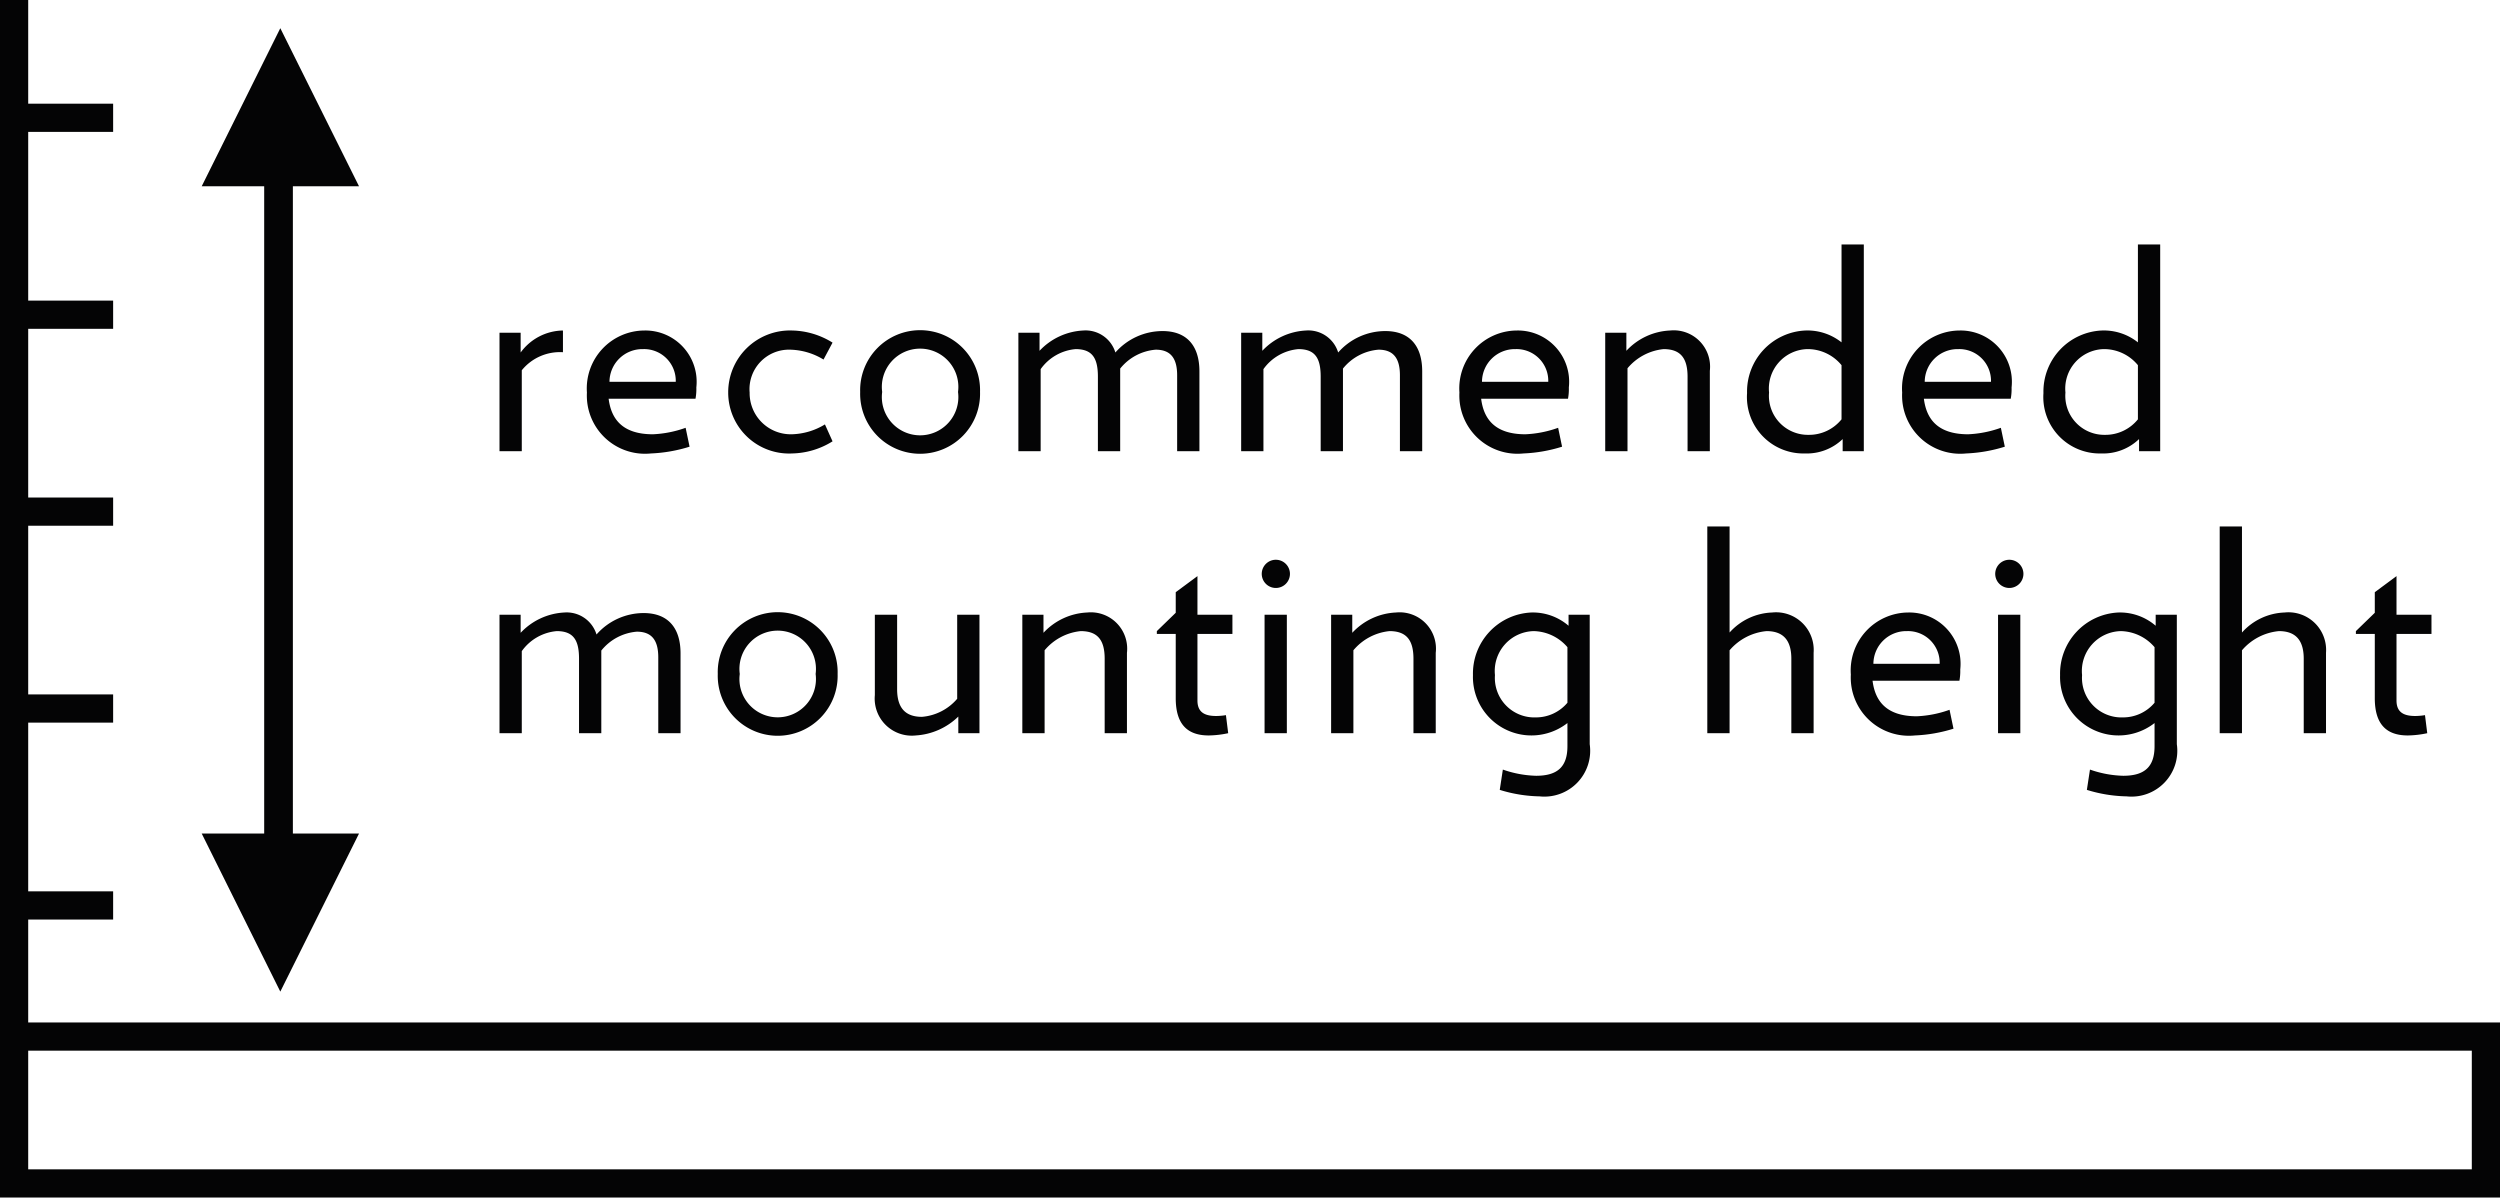
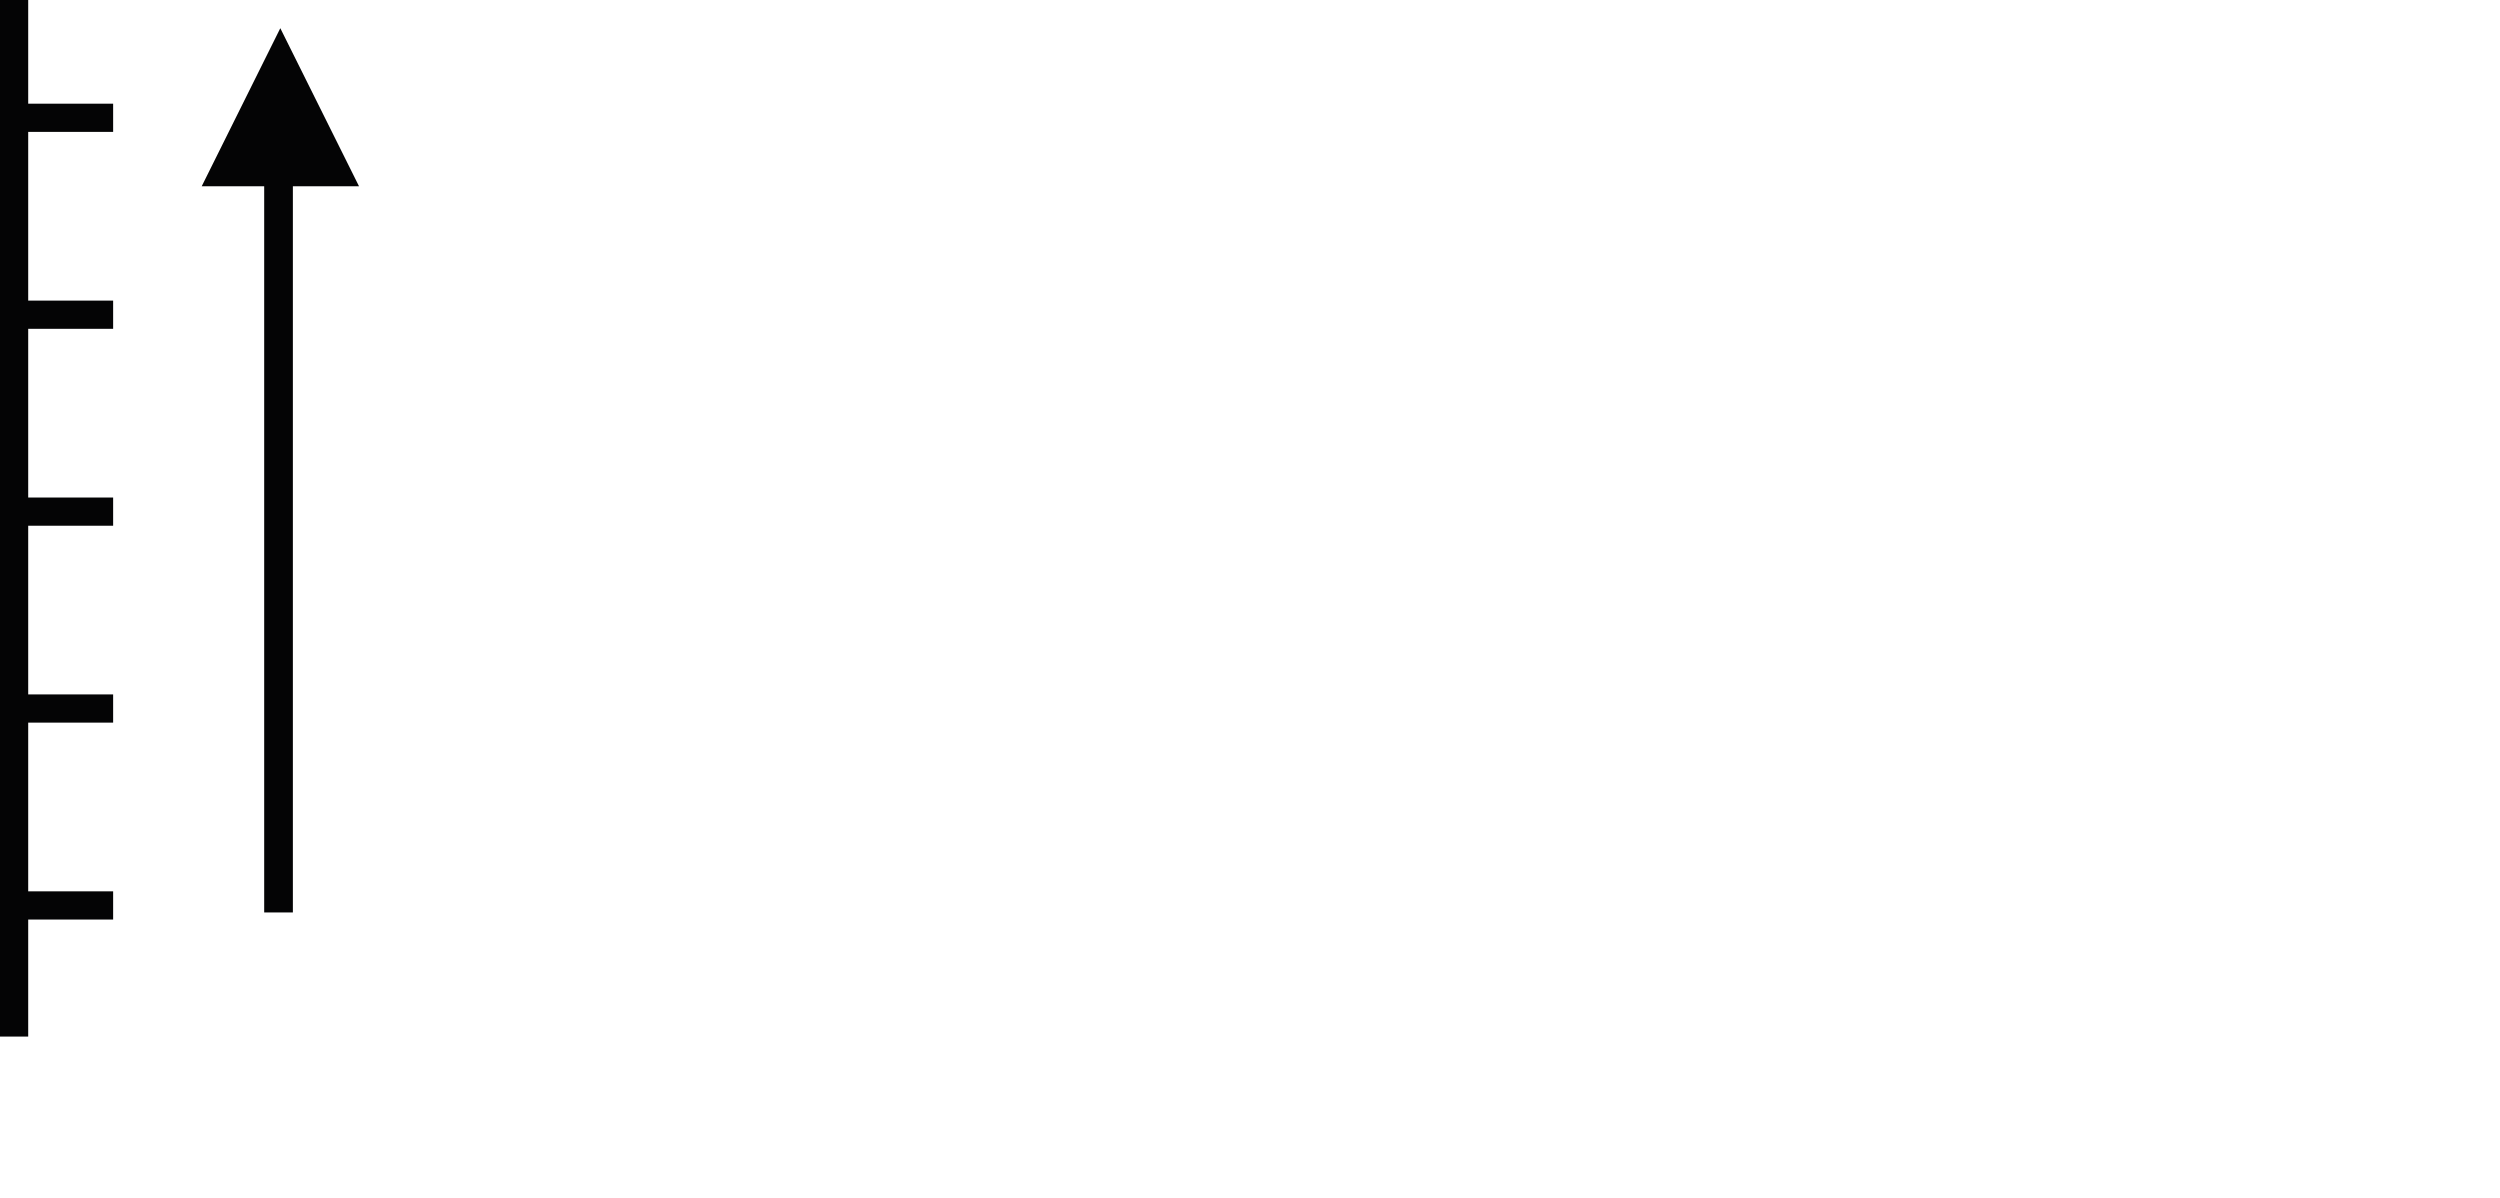
<svg xmlns="http://www.w3.org/2000/svg" width="88.653" height="42.465" viewBox="0 0 88.653 42.465">
  <defs>
    <clipPath id="clip-path">
      <path id="Path_1137" data-name="Path 1137" d="M181.142,228.955l2.791,5.605h-5.578Z" transform="translate(-178.355 -228.955)" fill="none" />
    </clipPath>
    <clipPath id="clip-path-2">
      <rect id="Rectangle_374" data-name="Rectangle 374" width="1973.314" height="2288.584" fill="none" />
    </clipPath>
    <clipPath id="clip-path-3">
      <path id="Path_1137-2" data-name="Path 1137" d="M181.142,234.56l2.791-5.605h-5.578Z" transform="translate(-178.355 -228.955)" fill="none" />
    </clipPath>
    <clipPath id="clip-path-4">
      <rect id="Rectangle_374-2" data-name="Rectangle 374" width="1973.332" height="2288.584" fill="none" />
    </clipPath>
  </defs>
  <g id="Group_1417" data-name="Group 1417" transform="translate(-281.847 -850)">
-     <rect id="Rectangle_373" data-name="Rectangle 373" width="87.653" height="5.207" transform="translate(282.347 886.758)" fill="none" stroke="#040405" stroke-miterlimit="10" stroke-width="1" />
    <line id="Line_14" data-name="Line 14" y1="36.758" transform="translate(282.347 850)" fill="none" stroke="#040405" stroke-miterlimit="10" stroke-width="1" />
    <g id="Group_953" data-name="Group 953" transform="translate(290.393 854.264)">
      <g id="Group_948" data-name="Group 948" transform="translate(1.331 2.341)">
        <path id="Path_508" data-name="Path 508" d="M179.419,230.827V256.07" transform="translate(-179.419 -230.827)" fill="none" stroke="#040405" stroke-linecap="square" stroke-width="1.017" />
      </g>
      <g id="Group_1373" data-name="Group 1373" transform="translate(-1.393 -3.264)">
        <g id="Group_1372" data-name="Group 1372" transform="translate(0 0)" clip-path="url(#clip-path)">
          <g id="Group_950" data-name="Group 950" transform="translate(-456.74 -1447.443)">
            <g id="Group_1371" data-name="Group 1371" transform="translate(0 0)">
              <g id="Group_1370" data-name="Group 1370" clip-path="url(#clip-path-2)">
                <g id="Group_949" data-name="Group 949" transform="translate(449.886 1440.557)">
                  <path id="Path_775" data-name="Path 775" d="M175.738,226.326h19.279V245.7H175.738Z" transform="translate(-175.738 -226.326)" fill="#040405" />
                </g>
              </g>
            </g>
          </g>
        </g>
      </g>
      <g id="Group_1390" data-name="Group 1390" transform="translate(-1.393 25.295)">
        <g id="Group_1372-2" data-name="Group 1372" transform="translate(0 0)" clip-path="url(#clip-path-3)">
          <g id="Group_950-2" data-name="Group 950" transform="translate(-456.744 -835.535)">
            <g id="Group_1371-2" data-name="Group 1371" transform="translate(0)">
              <g id="Group_1370-2" data-name="Group 1370" clip-path="url(#clip-path-4)">
                <g id="Group_949-2" data-name="Group 949" transform="translate(449.89 828.656)">
-                   <path id="Path_775-2" data-name="Path 775" d="M175.738,245.7h19.279V226.326H175.738Z" transform="translate(-175.738 -226.326)" fill="#040405" />
-                 </g>
+                   </g>
              </g>
            </g>
          </g>
        </g>
      </g>
    </g>
    <line id="Line_16" data-name="Line 16" x2="3.512" transform="translate(282.347 861.16)" fill="none" stroke="#040405" stroke-miterlimit="10" stroke-width="1" />
    <line id="Line_21" data-name="Line 21" x2="3.512" transform="translate(282.347 854.177)" fill="none" stroke="#040405" stroke-miterlimit="10" stroke-width="1" />
    <line id="Line_17" data-name="Line 17" x2="3.512" transform="translate(282.347 868.143)" fill="none" stroke="#040405" stroke-miterlimit="10" stroke-width="1" />
    <line id="Line_18" data-name="Line 18" x2="3.512" transform="translate(282.347 875.125)" fill="none" stroke="#040405" stroke-miterlimit="10" stroke-width="1" />
    <line id="Line_19" data-name="Line 19" x2="3.512" transform="translate(282.347 882.108)" fill="none" stroke="#040405" stroke-miterlimit="10" stroke-width="1" />
    <g id="Švarūs_reikalai" data-name="Švarūs reikalai" transform="translate(299 864.995)" style="isolation: isolate">
-       <path id="Path_1166" data-name="Path 1166" d="M2.81,4.49V3.72a1.892,1.892,0,0,0-1.5.78V3.8H.56V8h.79V5.13A1.742,1.742,0,0,1,2.81,4.49ZM7.54,5.74A1.819,1.819,0,0,0,5.7,3.72a2.054,2.054,0,0,0-2.04,2.2A2.062,2.062,0,0,0,5.93,8.08,5.273,5.273,0,0,0,7.3,7.84l-.14-.67A3.909,3.909,0,0,1,6,7.4c-1.08,0-1.48-.54-1.57-1.26H7.51A1.843,1.843,0,0,0,7.54,5.74Zm-3.08-.2A1.166,1.166,0,0,1,5.65,4.38,1.124,1.124,0,0,1,6.81,5.54Zm7.91,2.11-.27-.6a2.363,2.363,0,0,1-1.18.35A1.459,1.459,0,0,1,9.43,5.92,1.4,1.4,0,0,1,10.87,4.4a2.363,2.363,0,0,1,1.18.35l.32-.6a2.8,2.8,0,0,0-1.43-.43,2.192,2.192,0,0,0-2.27,2.2,2.16,2.16,0,0,0,2.27,2.16A2.8,2.8,0,0,0,12.37,7.65ZM17.6,5.9a2.126,2.126,0,1,0-4.25,0,2.126,2.126,0,1,0,4.25,0Zm-.78,0a1.357,1.357,0,1,1-2.69,0,1.357,1.357,0,1,1,2.69,0ZM25.38,8V5.17c0-.89-.43-1.43-1.31-1.43a2.227,2.227,0,0,0-1.67.76,1.106,1.106,0,0,0-1.14-.78,2.282,2.282,0,0,0-1.55.72V3.8h-.75V8h.79V5.09a1.7,1.7,0,0,1,1.24-.71c.6,0,.79.33.79.98V8h.79V5.07a1.8,1.8,0,0,1,1.26-.67c.55,0,.76.33.76.91V8Zm7.9,0V5.17c0-.89-.43-1.43-1.31-1.43a2.227,2.227,0,0,0-1.67.76,1.106,1.106,0,0,0-1.14-.78,2.282,2.282,0,0,0-1.55.72V3.8h-.75V8h.79V5.09a1.7,1.7,0,0,1,1.24-.71c.6,0,.79.33.79.98V8h.79V5.07a1.8,1.8,0,0,1,1.26-.67c.55,0,.76.33.76.91V8Zm5.2-2.26a1.819,1.819,0,0,0-1.84-2.02,2.054,2.054,0,0,0-2.04,2.2,2.062,2.062,0,0,0,2.27,2.16,5.273,5.273,0,0,0,1.37-.24l-.14-.67a3.909,3.909,0,0,1-1.16.23c-1.08,0-1.48-.54-1.57-1.26h3.08A1.843,1.843,0,0,0,38.48,5.74Zm-3.08-.2a1.166,1.166,0,0,1,1.19-1.16,1.124,1.124,0,0,1,1.16,1.16ZM43.48,8V5.15a1.289,1.289,0,0,0-1.41-1.43,2.248,2.248,0,0,0-1.55.72V3.8h-.75V8h.79V5.06a1.916,1.916,0,0,1,1.28-.68c.61,0,.85.33.85.98V8Zm5.46,0V.67h-.79V4.14a1.947,1.947,0,0,0-1.28-.42A2.168,2.168,0,0,0,44.8,5.94a2,2,0,0,0,2.05,2.14,1.833,1.833,0,0,0,1.34-.51V8Zm-.79-1.13a1.478,1.478,0,0,1-1.17.55,1.382,1.382,0,0,1-1.4-1.5,1.4,1.4,0,0,1,1.35-1.54,1.551,1.551,0,0,1,1.22.57Zm6.03-1.13a1.819,1.819,0,0,0-1.84-2.02,2.054,2.054,0,0,0-2.04,2.2,2.062,2.062,0,0,0,2.27,2.16,5.273,5.273,0,0,0,1.37-.24l-.14-.67a3.909,3.909,0,0,1-1.16.23c-1.08,0-1.48-.54-1.57-1.26h3.08A1.843,1.843,0,0,0,54.18,5.74Zm-3.08-.2a1.166,1.166,0,0,1,1.19-1.16,1.124,1.124,0,0,1,1.16,1.16ZM59.45,8V.67h-.79V4.14a1.947,1.947,0,0,0-1.28-.42,2.168,2.168,0,0,0-2.07,2.22,2,2,0,0,0,2.05,2.14,1.833,1.833,0,0,0,1.34-.51V8Zm-.79-1.13a1.478,1.478,0,0,1-1.17.55,1.382,1.382,0,0,1-1.4-1.5,1.4,1.4,0,0,1,1.35-1.54,1.551,1.551,0,0,1,1.22.57ZM6.98,18V15.17c0-.89-.43-1.43-1.31-1.43A2.227,2.227,0,0,0,4,14.5a1.106,1.106,0,0,0-1.14-.78,2.282,2.282,0,0,0-1.55.72V13.8H.56V18h.79V15.09a1.7,1.7,0,0,1,1.24-.71c.6,0,.79.33.79.98V18h.79V15.07a1.8,1.8,0,0,1,1.26-.67c.55,0,.76.33.76.91V18Zm5.57-2.1a2.126,2.126,0,1,0-4.25,0,2.126,2.126,0,1,0,4.25,0Zm-.78,0a1.357,1.357,0,1,1-2.69,0,1.357,1.357,0,1,1,2.69,0ZM17.58,18V13.8h-.79v2.98a1.841,1.841,0,0,1-1.25.64c-.6,0-.88-.33-.88-.98V13.8h-.79v2.85a1.315,1.315,0,0,0,1.45,1.43,2.365,2.365,0,0,0,1.51-.67V18Zm5.23,0V15.15a1.289,1.289,0,0,0-1.41-1.43,2.248,2.248,0,0,0-1.55.72V13.8H19.1V18h.79V15.06a1.916,1.916,0,0,1,1.28-.68c.61,0,.85.33.85.98V18Zm3.74-3.52V13.8H25.31V12.43l-.77.57v.73l-.67.65v.1h.67v2.28c0,.92.41,1.32,1.17,1.32A3.484,3.484,0,0,0,26.4,18l-.08-.64a2.256,2.256,0,0,1-.35.03c-.44,0-.66-.16-.66-.55V14.48Zm2.04-2.13a.5.5,0,1,0-.5.5A.5.5,0,0,0,28.59,12.35ZM28.48,18V13.8h-.79V18Zm5.28,0V15.15a1.289,1.289,0,0,0-1.41-1.43,2.248,2.248,0,0,0-1.55.72V13.8h-.75V18h.79V15.06a1.916,1.916,0,0,1,1.28-.68c.61,0,.85.33.85.98V18Zm5.46.39V13.8h-.75v.39a1.938,1.938,0,0,0-1.32-.47,2.168,2.168,0,0,0-2.07,2.22,2.074,2.074,0,0,0,3.35,1.7v.82c0,.72-.34,1.05-1.11,1.05a3.82,3.82,0,0,1-1.18-.22l-.11.72a5.044,5.044,0,0,0,1.41.23A1.625,1.625,0,0,0,39.22,18.39Zm-.79-1.47a1.455,1.455,0,0,1-1.12.52,1.4,1.4,0,0,1-1.45-1.5,1.414,1.414,0,0,1,1.38-1.56,1.617,1.617,0,0,1,1.19.57ZM47.16,18V15.15a1.335,1.335,0,0,0-1.47-1.43,2.126,2.126,0,0,0-1.51.71V10.67h-.79V18h.79V15.06a1.961,1.961,0,0,1,1.31-.68c.6,0,.88.33.88.98V18Zm5.2-2.26a1.819,1.819,0,0,0-1.84-2.02,2.054,2.054,0,0,0-2.04,2.2,2.062,2.062,0,0,0,2.27,2.16,5.273,5.273,0,0,0,1.37-.24l-.14-.67a3.909,3.909,0,0,1-1.16.23c-1.08,0-1.48-.54-1.57-1.26h3.08A1.843,1.843,0,0,0,52.36,15.74Zm-3.08-.2a1.166,1.166,0,0,1,1.19-1.16,1.124,1.124,0,0,1,1.16,1.16Zm5.32-3.19a.5.5,0,1,0-.5.5A.5.5,0,0,0,54.6,12.35ZM54.49,18V13.8H53.7V18Zm5.55.39V13.8h-.75v.39a1.938,1.938,0,0,0-1.32-.47,2.168,2.168,0,0,0-2.07,2.22,2.074,2.074,0,0,0,3.35,1.7v.82c0,.72-.34,1.05-1.11,1.05a3.82,3.82,0,0,1-1.18-.22l-.11.72a5.044,5.044,0,0,0,1.41.23A1.625,1.625,0,0,0,60.04,18.39Zm-.79-1.47a1.455,1.455,0,0,1-1.12.52,1.4,1.4,0,0,1-1.45-1.5,1.414,1.414,0,0,1,1.38-1.56,1.617,1.617,0,0,1,1.19.57ZM65.33,18V15.15a1.335,1.335,0,0,0-1.47-1.43,2.126,2.126,0,0,0-1.51.71V10.67h-.79V18h.79V15.06a1.961,1.961,0,0,1,1.31-.68c.6,0,.88.33.88.98V18Zm3.74-3.52V13.8H67.83V12.43l-.77.57v.73l-.67.65v.1h.67v2.28c0,.92.41,1.32,1.17,1.32a3.484,3.484,0,0,0,.69-.08l-.08-.64a2.256,2.256,0,0,1-.35.03c-.44,0-.66-.16-.66-.55V14.48Z" transform="translate(0 -6.995)" fill="#040405" />
-     </g>
+       </g>
  </g>
</svg>